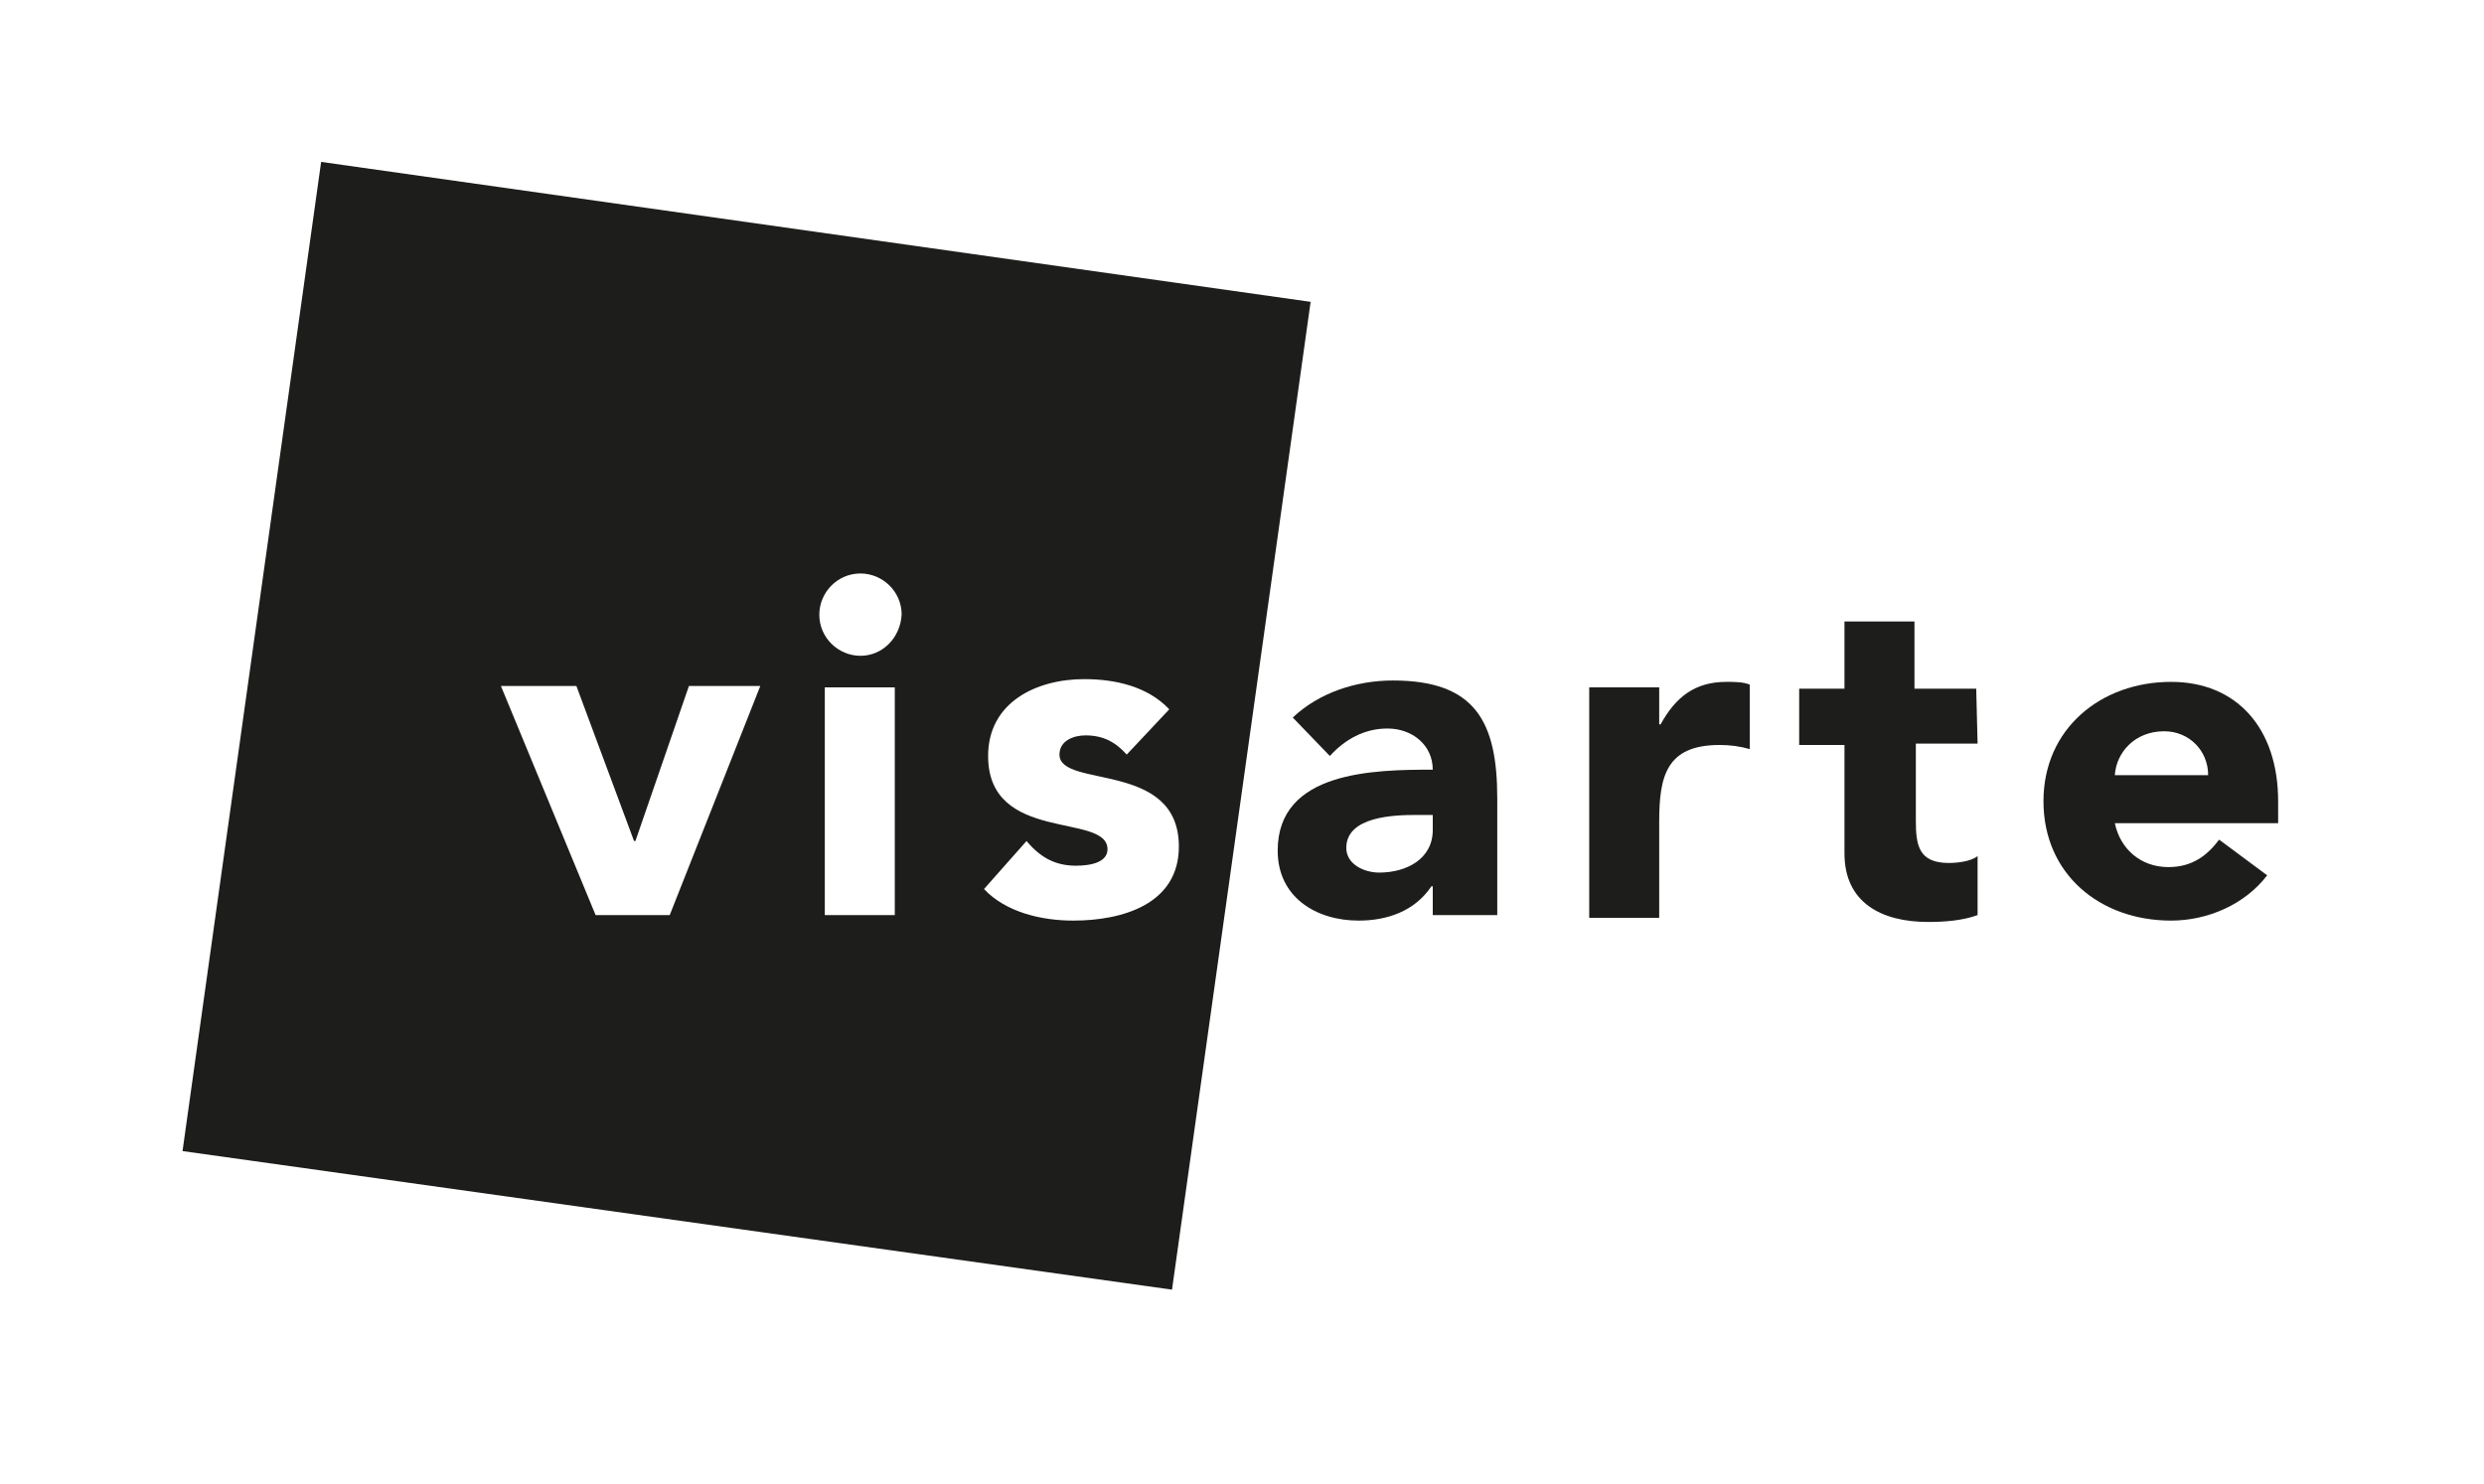
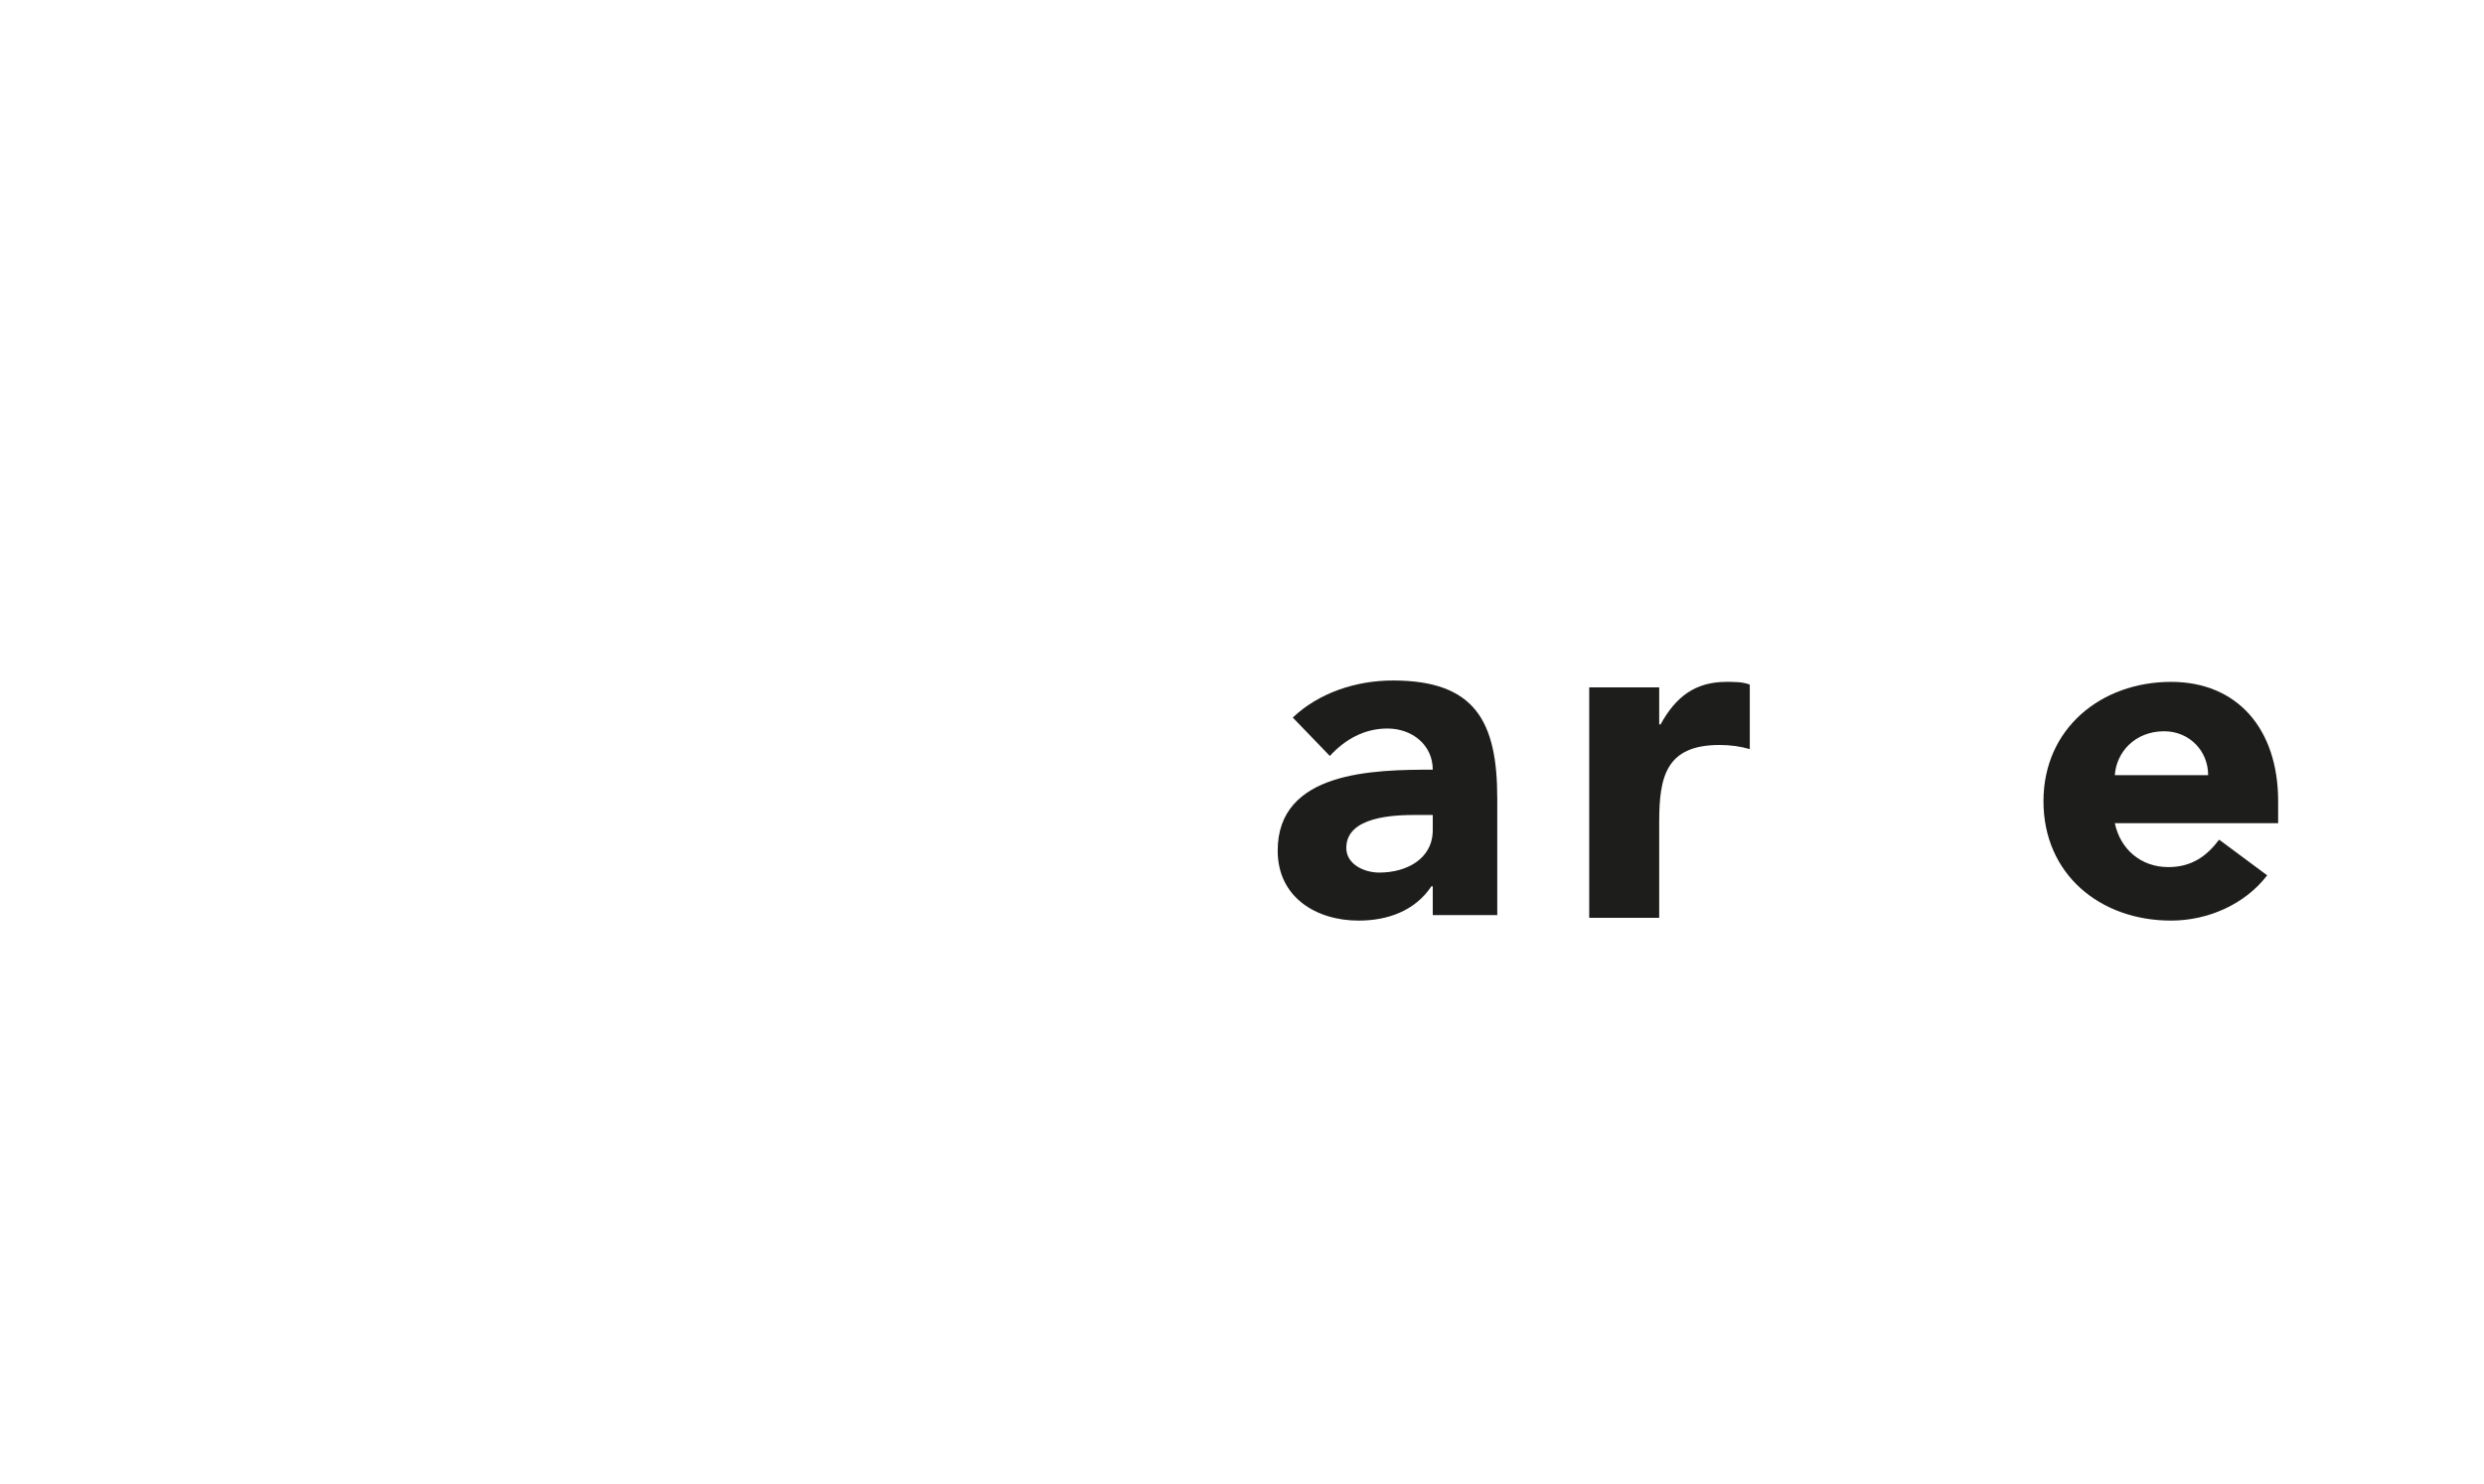
<svg xmlns="http://www.w3.org/2000/svg" version="1.1" id="Calque_1" x="0px" y="0px" viewBox="0 0 181 108.2" style="enable-background:new 0 0 181 108.2;" xml:space="preserve">
  <style type="text/css">
	.st0{fill:#1D1D1B;}
</style>
-   <path class="st0" d="M23.4,11.8L13.3,83.9l72.1,10.1L95.5,22L23.4,11.8z M48.8,66.7h-5.4l-6.9-16.7H42l4.2,11.3h0.1l3.9-11.3h5.2  L48.8,66.7z M65.2,66.7h-5.1V50.1h5.1V66.7z M62.7,47.8c-1.6,0-3-1.3-3-3c0-1.6,1.3-3,3-3c1.6,0,3,1.3,3,3  C65.6,46.5,64.3,47.8,62.7,47.8z M78.2,67.1c-2.3,0-4.9-0.6-6.5-2.3l3.1-3.5c1,1.2,2.1,1.8,3.6,1.8c1.2,0,2.3-0.3,2.3-1.2  c0-2.7-8.7-0.4-8.7-6.8c0-3.9,3.5-5.6,7-5.6c2.2,0,4.6,0.5,6.2,2.2L82.1,55c-0.8-0.9-1.7-1.4-3-1.4c-0.9,0-1.9,0.4-1.9,1.4  c0,2.5,8.7,0.4,8.7,6.7C85.9,65.9,81.8,67.1,78.2,67.1z" />
  <path class="st0" d="M104.4,59.4v1.1c0,2.1-1.9,3.1-3.9,3.1c-1.1,0-2.4-0.6-2.4-1.8c0-2.3,3.5-2.4,5.1-2.4L104.4,59.4L104.4,59.4z   M104.4,66.7h4.7v-8.5c0-5.6-1.6-8.6-7.6-8.6c-2.7,0-5.4,0.9-7.3,2.7l2.7,2.8c1.1-1.2,2.5-2,4.2-2c1.8,0,3.3,1.2,3.3,3  c-4.3,0-11.3,0.1-11.3,5.9c0,3.4,2.8,5.1,5.9,5.1c2.1,0,4.1-0.7,5.3-2.5h0.1L104.4,66.7L104.4,66.7z" />
  <path class="st0" d="M115.8,50.1h5.1v2.7h0.1c1.1-2,2.5-3.1,4.8-3.1c0.6,0,1.2,0,1.7,0.2v4.7c-0.7-0.2-1.4-0.3-2.2-0.3  c-3.9,0-4.4,2.3-4.4,5.6v7h-5.1V50.1z" />
-   <path class="st0" d="M144.1,54.2h-4.5v5.6c0,1.8,0.2,3.1,2.4,3.1c0.6,0,1.6-0.1,2.1-0.5v4.3c-1.1,0.4-2.4,0.5-3.6,0.5  c-3.4,0-6.1-1.4-6.1-5v-7.9h-3.3v-4.1h3.3v-4.9h5.1v4.9h4.5L144.1,54.2L144.1,54.2z" />
  <path class="st0" d="M154.1,56.5c0.1-1.6,1.4-3.2,3.6-3.2c1.8,0,3.2,1.4,3.2,3.2H154.1z M161.7,61.2c-0.9,1.2-2,2-3.7,2  c-2,0-3.5-1.3-3.9-3.2h11.9v-1.6c0-5.3-3-8.7-7.8-8.7c-5.1,0-9.3,3.4-9.3,8.7s4.1,8.7,9.3,8.7c2.7,0,5.4-1.2,7-3.3L161.7,61.2z" />
</svg>